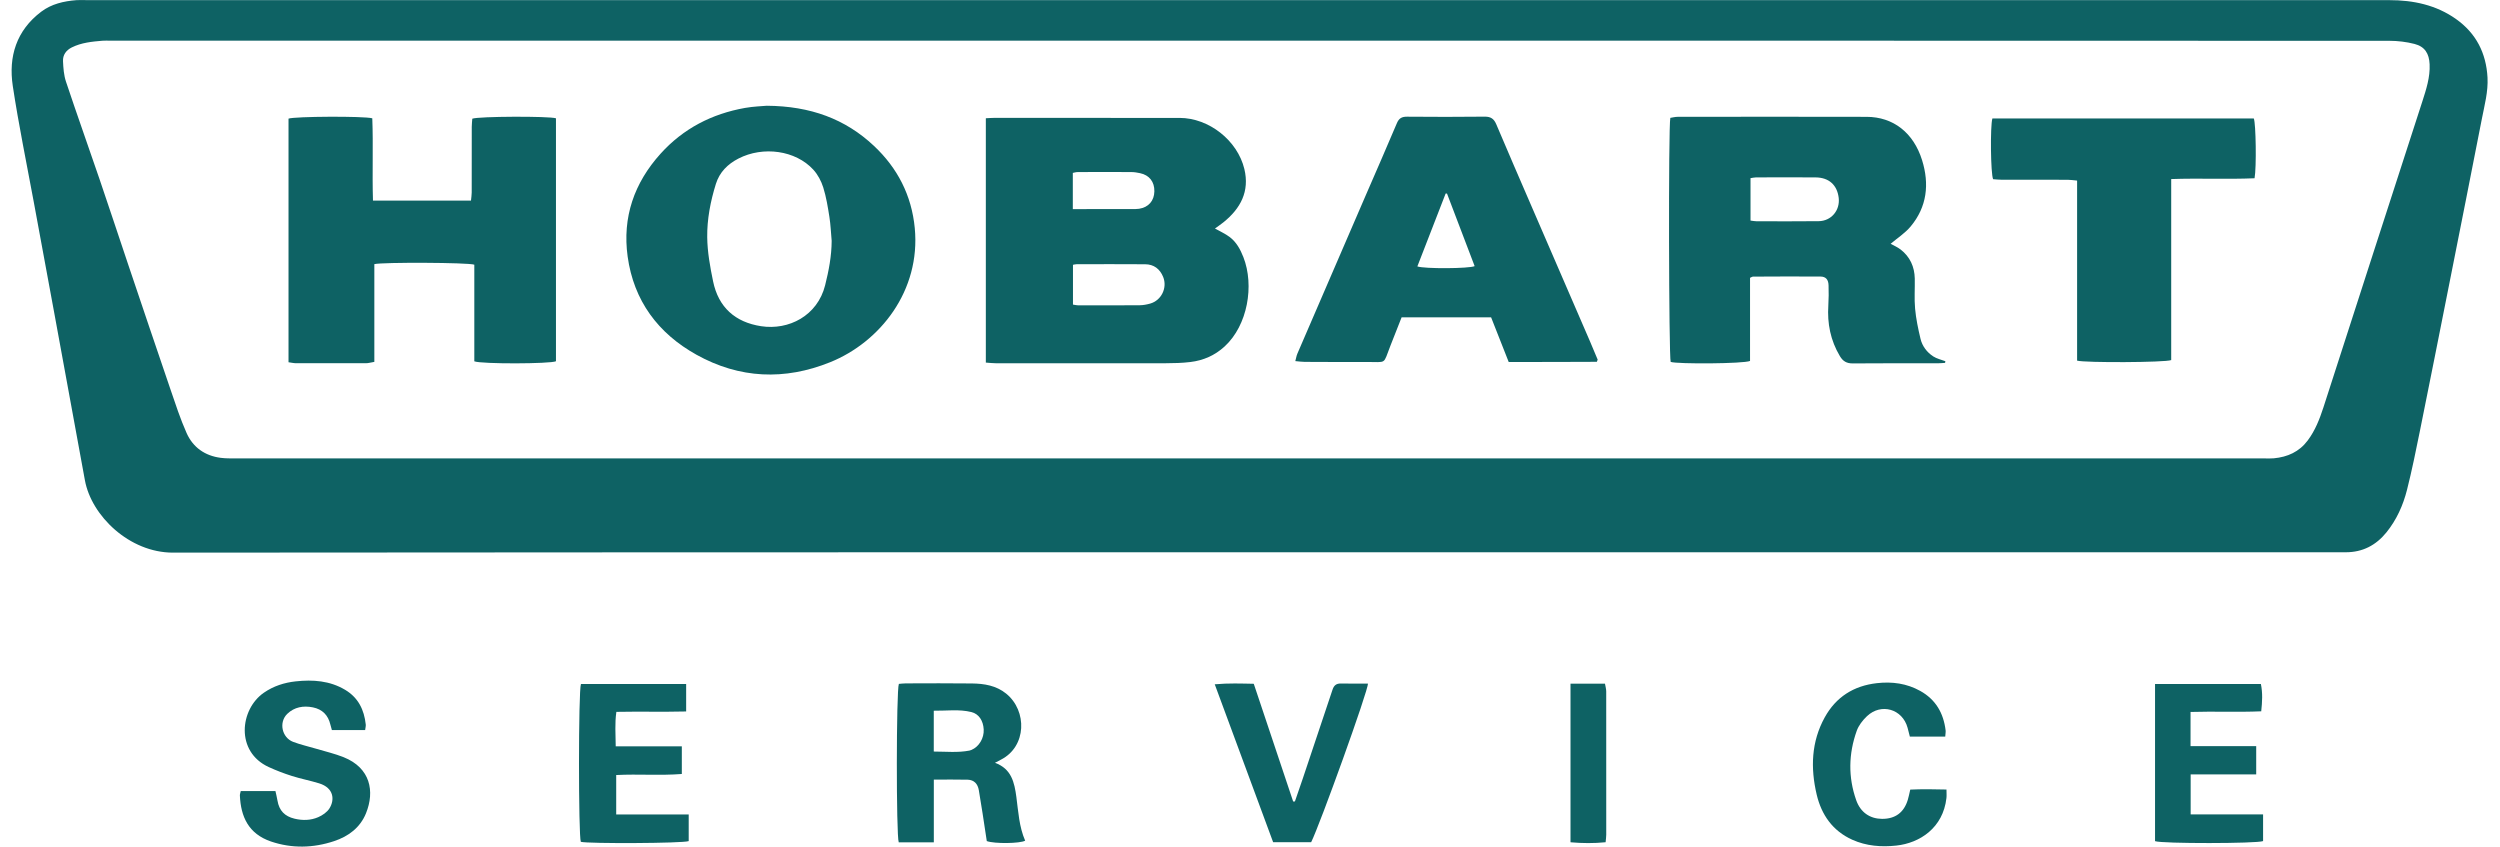
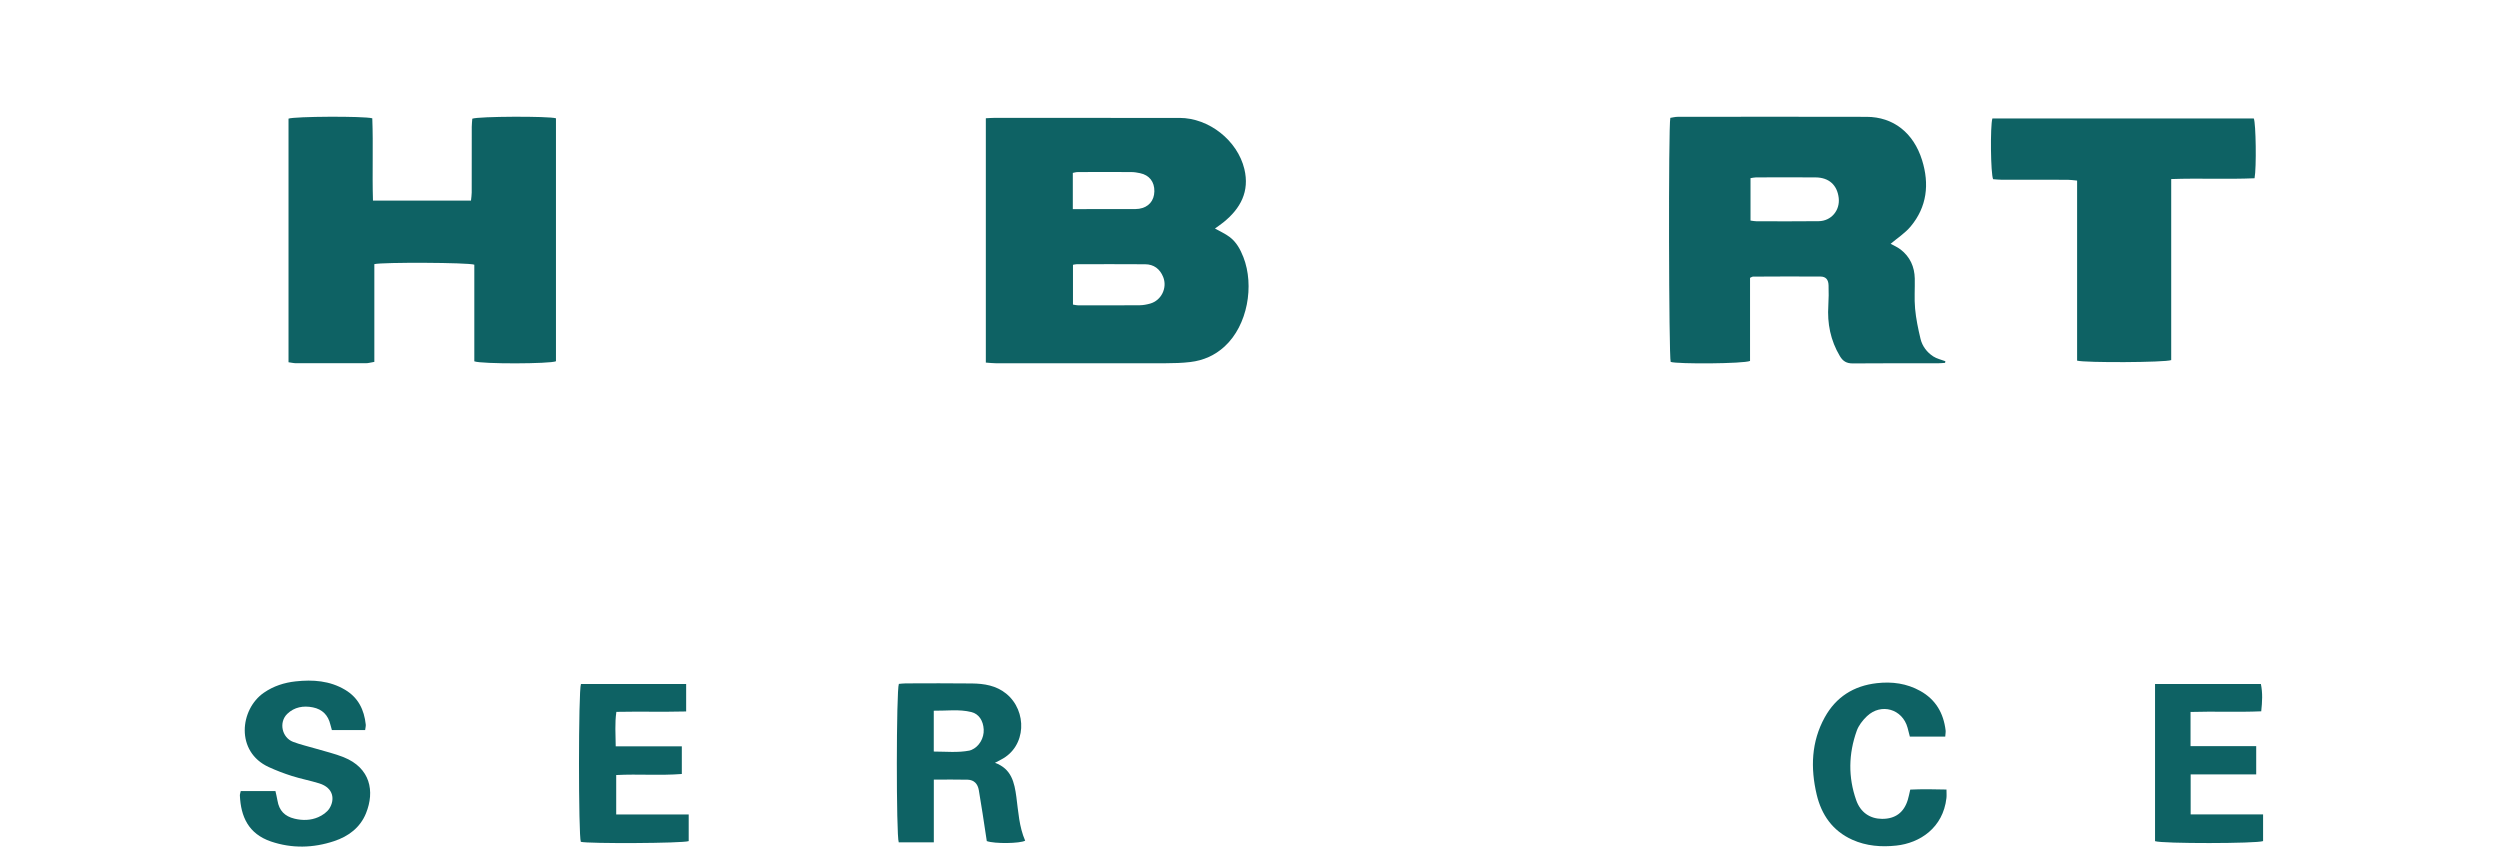
<svg xmlns="http://www.w3.org/2000/svg" width="189" height="64" viewBox="0 0 189 64" fill="none">
  <g clip-path="url(#clip0_149_4405)">
-     <path d="M93.459 0.008C122.518 0.008 151.577 0.007 180.636 0.011C182.443 0.011 184.168 0.373 185.673 1.438C187.193 2.514 187.957 4.012 188.056 5.864C188.112 6.926 187.833 7.94 187.633 8.964C186.824 13.102 186.004 17.239 185.182 21.375C184.444 25.098 183.705 28.82 182.953 32.54C182.648 34.043 182.345 35.549 181.969 37.035C181.674 38.201 181.184 39.296 180.414 40.248C179.622 41.226 178.613 41.751 177.345 41.751C170.216 41.751 163.086 41.751 155.956 41.751C108.33 41.751 60.703 41.738 13.076 41.779C9.788 41.782 6.911 39.002 6.419 36.309C5.653 32.111 4.882 27.913 4.112 23.716C3.596 20.913 3.075 18.11 2.56 15.307C2.02 12.373 1.411 9.448 0.966 6.497C0.631 4.279 1.239 2.304 3.115 0.886C3.893 0.298 4.817 0.087 5.774 0.012C6.009 -0.006 6.247 0.008 6.483 0.008C35.474 0.008 64.466 0.008 93.459 0.008ZM94.419 3.076C65.729 3.076 37.039 3.076 8.348 3.076C8.146 3.076 7.942 3.061 7.741 3.079C6.95 3.147 6.159 3.222 5.431 3.583C4.996 3.799 4.74 4.157 4.764 4.63C4.788 5.146 4.825 5.682 4.986 6.166C5.808 8.631 6.682 11.079 7.522 13.537C8.247 15.661 8.948 17.794 9.665 19.922C10.733 23.088 11.799 26.255 12.88 29.417C13.262 30.532 13.627 31.66 14.106 32.736C14.589 33.823 15.492 34.46 16.693 34.613C17.06 34.66 17.435 34.656 17.806 34.656C68.951 34.658 120.097 34.658 171.242 34.657C171.462 34.657 171.683 34.669 171.901 34.648C172.936 34.549 173.816 34.164 174.461 33.303C175.029 32.545 175.363 31.683 175.651 30.799C176.943 26.818 178.222 22.833 179.509 18.85C180.713 15.125 181.928 11.402 183.127 7.675C183.421 6.761 183.723 5.845 183.679 4.86C183.643 4.051 183.319 3.523 182.539 3.322C181.926 3.164 181.275 3.086 180.641 3.085C151.9 3.073 123.159 3.076 94.418 3.076H94.419Z" fill="#0E6264" />
    <path d="M70.594 63.68H67.945C67.748 63.18 67.756 52.172 67.954 51.702C68.112 51.69 68.294 51.664 68.475 51.664C70.148 51.661 71.82 51.647 73.492 51.67C74.413 51.682 75.312 51.828 76.063 52.435C77.675 53.738 77.613 56.439 75.679 57.426C75.532 57.501 75.386 57.581 75.219 57.669C76.471 58.118 76.692 59.16 76.838 60.257C76.987 61.373 77.045 62.507 77.502 63.555C77.125 63.77 75.194 63.802 74.601 63.586C74.498 62.91 74.393 62.197 74.282 61.484C74.192 60.901 74.099 60.319 73.999 59.737C73.918 59.265 73.647 58.959 73.156 58.945C72.333 58.924 71.508 58.939 70.597 58.939V63.678L70.594 63.68ZM70.594 56.817C71.524 56.818 72.41 56.916 73.294 56.743C73.344 56.734 73.392 56.715 73.438 56.696C74.014 56.455 74.403 55.806 74.368 55.144C74.332 54.481 74 53.971 73.439 53.832C72.511 53.602 71.571 53.743 70.593 53.73V56.817H70.594Z" fill="#0E6264" />
    <path d="M27.606 55.194H25.091C25.047 55.033 25.007 54.908 24.977 54.78C24.809 54.068 24.375 53.623 23.655 53.477C22.936 53.333 22.257 53.45 21.721 53.964C21.061 54.597 21.305 55.761 22.162 56.086C22.728 56.301 23.325 56.432 23.908 56.606C24.602 56.814 25.316 56.978 25.985 57.247C28.005 58.059 28.344 59.821 27.668 61.487C27.224 62.578 26.337 63.23 25.263 63.588C23.685 64.115 22.067 64.155 20.485 63.617C18.773 63.033 18.204 61.726 18.135 60.138C18.131 60.042 18.172 59.945 18.201 59.804H20.823C20.874 60.039 20.936 60.278 20.976 60.521C21.104 61.283 21.522 61.714 22.27 61.893C22.883 62.04 23.493 62.024 24.059 61.778C24.381 61.638 24.727 61.401 24.908 61.112C25.31 60.47 25.253 59.566 24.121 59.219C23.444 59.01 22.743 58.878 22.068 58.664C21.474 58.476 20.888 58.251 20.322 57.992C17.78 56.831 18.138 53.616 19.949 52.369C20.678 51.866 21.49 51.605 22.357 51.511C23.654 51.371 24.924 51.458 26.083 52.145C27.081 52.736 27.535 53.659 27.651 54.777C27.664 54.889 27.627 55.006 27.604 55.194H27.606Z" fill="#0E6264" />
    <path d="M51.873 51.711V53.787C50.108 53.831 48.376 53.781 46.597 53.817C46.472 54.687 46.541 55.514 46.548 56.423H51.546V58.513C49.892 58.644 48.26 58.505 46.585 58.593V61.574H52.066V63.588C51.637 63.758 44.461 63.791 43.91 63.642C43.728 63.224 43.721 52.208 43.92 51.71H51.873L51.873 51.711Z" fill="#0E6264" />
    <path d="M162.921 51.711H170.924C171.063 52.397 171.028 53.04 170.949 53.775C169.165 53.853 167.403 53.767 165.605 53.824V56.41H170.569V58.545H165.614V61.57H171.089V63.586C170.63 63.779 163.432 63.788 162.921 63.591V51.71V51.711Z" fill="#0E6264" />
    <path d="M147.06 55.689H144.385C144.321 55.439 144.271 55.227 144.213 55.018C143.826 53.598 142.215 53.126 141.14 54.146C140.82 54.45 140.515 54.84 140.369 55.249C139.749 56.986 139.712 58.752 140.332 60.502C140.657 61.42 141.371 61.901 142.287 61.906C143.283 61.91 143.939 61.428 144.231 60.463C144.299 60.239 144.341 60.008 144.415 59.694C145.303 59.652 146.2 59.665 147.154 59.689C147.154 59.948 147.173 60.143 147.151 60.333C146.895 62.582 145.146 63.735 143.359 63.926C142.227 64.047 141.098 63.963 140.033 63.484C138.542 62.813 137.704 61.597 137.342 60.073C136.869 58.07 136.928 56.078 137.953 54.228C138.803 52.693 140.135 51.846 141.893 51.647C143.051 51.516 144.148 51.666 145.17 52.234C146.338 52.883 146.933 53.913 147.088 55.217C147.103 55.346 147.073 55.481 147.06 55.688V55.689Z" fill="#0E6264" />
-     <path d="M91.834 51.733C92.905 51.637 93.833 51.676 94.785 51.694C95.791 54.703 96.777 57.648 97.763 60.594C97.806 60.594 97.851 60.592 97.895 60.592C98.094 60.012 98.298 59.434 98.493 58.852C99.245 56.614 99.997 54.376 100.74 52.136C100.845 51.817 101.025 51.668 101.366 51.674C102.052 51.687 102.739 51.678 103.415 51.678C103.467 52.134 99.765 62.398 99.123 63.671H96.249C94.792 59.729 93.338 55.797 91.835 51.734L91.834 51.733Z" fill="#0E6264" />
-     <path d="M118.73 51.685H121.336C121.371 51.894 121.43 52.083 121.43 52.274C121.435 55.886 121.435 59.498 121.432 63.111C121.432 63.275 121.405 63.441 121.384 63.673C120.492 63.762 119.634 63.755 118.73 63.676V51.685Z" fill="#0E6264" />
    <path d="M74.53 8.94C74.782 8.928 74.966 8.912 75.148 8.912C79.825 8.911 84.503 8.906 89.18 8.914C91.396 8.918 93.553 10.619 94.073 12.774C94.482 14.475 93.785 15.764 92.491 16.807C92.285 16.974 92.064 17.121 91.851 17.276C92.239 17.495 92.627 17.666 92.958 17.914C93.471 18.298 93.772 18.856 94.001 19.443C94.837 21.583 94.326 24.594 92.578 26.195C91.838 26.873 90.972 27.25 89.996 27.368C89.378 27.443 88.75 27.46 88.127 27.461C83.855 27.468 79.583 27.466 75.311 27.463C75.065 27.463 74.82 27.431 74.529 27.412V8.94H74.53ZM81.117 20.017V23.028C81.294 23.054 81.392 23.082 81.49 23.082C83.044 23.084 84.598 23.089 86.153 23.077C86.419 23.075 86.693 23.024 86.951 22.952C87.804 22.712 88.267 21.753 87.934 20.934C87.686 20.329 87.231 19.982 86.572 19.978C84.848 19.965 83.126 19.972 81.403 19.974C81.305 19.974 81.207 20.003 81.117 20.019V20.017ZM81.105 15.808C81.395 15.808 81.578 15.808 81.762 15.808C83.028 15.808 84.294 15.808 85.56 15.807C85.746 15.807 85.933 15.81 86.116 15.783C86.83 15.674 87.257 15.181 87.27 14.467C87.284 13.747 86.89 13.238 86.19 13.092C85.976 13.047 85.757 13.01 85.54 13.008C84.189 13 82.839 13.001 81.488 13.008C81.336 13.008 81.183 13.059 81.105 13.072V15.809V15.808Z" fill="#0E6264" />
    <path d="M147.047 27.433C146.868 27.444 146.689 27.463 146.51 27.464C144.364 27.466 142.219 27.454 140.074 27.474C139.607 27.479 139.327 27.313 139.094 26.921C138.386 25.735 138.133 24.456 138.222 23.09C138.254 22.586 138.254 22.078 138.239 21.572C138.226 21.139 138.038 20.912 137.632 20.907C135.927 20.893 134.221 20.905 132.515 20.912C132.47 20.912 132.425 20.95 132.303 21.005V27.287C131.838 27.502 126.836 27.533 126.303 27.361C126.163 26.99 126.124 9.564 126.277 8.91C126.445 8.886 126.638 8.832 126.83 8.832C131.593 8.828 136.357 8.819 141.12 8.833C143.127 8.839 144.663 10.029 145.311 12.115C145.87 13.913 145.684 15.639 144.442 17.125C144.02 17.63 143.438 18.001 142.932 18.431C143.143 18.55 143.438 18.673 143.684 18.861C144.397 19.412 144.738 20.165 144.757 21.058C144.773 21.816 144.711 22.581 144.781 23.335C144.852 24.102 145.011 24.864 145.191 25.615C145.324 26.17 145.673 26.63 146.151 26.943C146.421 27.119 146.76 27.19 147.07 27.308C147.062 27.348 147.055 27.39 147.048 27.43L147.047 27.433ZM132.339 16.675C132.52 16.697 132.651 16.727 132.782 16.727C134.352 16.729 135.922 16.741 137.492 16.721C138.445 16.71 139.118 15.901 139.006 14.957C138.889 13.988 138.272 13.422 137.266 13.412C135.764 13.398 134.261 13.408 132.758 13.411C132.63 13.411 132.501 13.445 132.339 13.468V16.674V16.675Z" fill="#0E6264" />
    <path d="M28.197 15.164H35.607C35.627 14.945 35.661 14.751 35.661 14.556C35.665 12.902 35.661 11.248 35.665 9.593C35.665 9.379 35.693 9.164 35.706 8.974C36.148 8.793 41.489 8.771 42.031 8.943V27.311C41.59 27.512 36.421 27.53 35.858 27.316V20.01C35.416 19.843 28.92 19.814 28.3 19.968V27.358C28.04 27.401 27.851 27.46 27.66 27.46C25.903 27.467 24.145 27.466 22.388 27.46C22.21 27.46 22.031 27.415 21.812 27.386V8.969C22.241 8.798 27.502 8.768 28.145 8.943C28.225 10.972 28.131 13.037 28.197 15.163V15.164Z" fill="#0E6264" />
-     <path d="M57.966 7.995C61.271 8.018 63.906 8.993 66.073 11.031C67.846 12.697 68.917 14.761 69.156 17.236C69.614 21.983 66.526 25.863 62.765 27.381C59.319 28.773 55.907 28.627 52.659 26.821C49.752 25.206 47.91 22.733 47.45 19.394C47.041 16.43 47.942 13.829 49.944 11.614C51.661 9.714 53.82 8.605 56.324 8.159C56.969 8.045 57.631 8.027 57.966 7.995ZM62.874 18.21C62.819 17.607 62.797 16.998 62.703 16.401C62.585 15.652 62.464 14.896 62.239 14.175C62.088 13.692 61.826 13.197 61.485 12.825C60.147 11.366 57.691 11.026 55.825 11.988C55.014 12.405 54.397 13.017 54.121 13.903C53.712 15.213 53.45 16.569 53.466 17.931C53.479 19.049 53.683 20.176 53.911 21.277C54.316 23.229 55.574 24.357 57.535 24.66C59.621 24.983 61.802 23.878 62.381 21.562C62.656 20.464 62.869 19.355 62.874 18.21Z" fill="#0E6264" />
-     <path d="M120.724 27.353C118.526 27.373 116.327 27.358 114.058 27.367C113.614 26.241 113.178 25.133 112.728 23.991H105.961C105.681 24.702 105.399 25.421 105.115 26.139C104.538 27.599 104.884 27.357 103.302 27.365C101.748 27.373 100.195 27.365 98.641 27.358C98.428 27.358 98.214 27.325 97.925 27.3C97.987 27.072 98.013 26.895 98.082 26.735C99.804 22.739 101.531 18.745 103.257 14.751C104.04 12.94 104.837 11.134 105.603 9.316C105.76 8.943 105.976 8.819 106.367 8.822C108.326 8.838 110.284 8.843 112.243 8.819C112.706 8.814 112.944 8.983 113.119 9.398C113.993 11.464 114.887 13.521 115.777 15.58C117.25 18.986 118.726 22.39 120.198 25.796C120.398 26.258 120.589 26.724 120.784 27.188C120.763 27.243 120.743 27.299 120.723 27.353H120.724ZM109.392 14.632H109.29C108.577 16.466 107.865 18.303 107.152 20.141C107.683 20.331 111.077 20.311 111.483 20.119C110.787 18.292 110.091 16.462 109.393 14.632H109.392Z" fill="#0E6264" />
    <path d="M150.624 8.958H170.388C170.546 9.313 170.597 12.674 170.444 13.477C168.389 13.566 166.305 13.461 164.143 13.537V27.223C163.681 27.407 157.63 27.432 157.029 27.264V13.652C156.74 13.627 156.53 13.592 156.319 13.591C154.647 13.587 152.974 13.591 151.301 13.587C151.086 13.587 150.871 13.56 150.679 13.547C150.493 13.138 150.453 9.531 150.624 8.958Z" fill="#0E6264" />
  </g>
  <defs>
    <clipPath id="clip0_149_4405">
      <rect width="187.185" height="64" fill="white" transform="translate(0.88)" />
    </clipPath>
  </defs>
</svg>